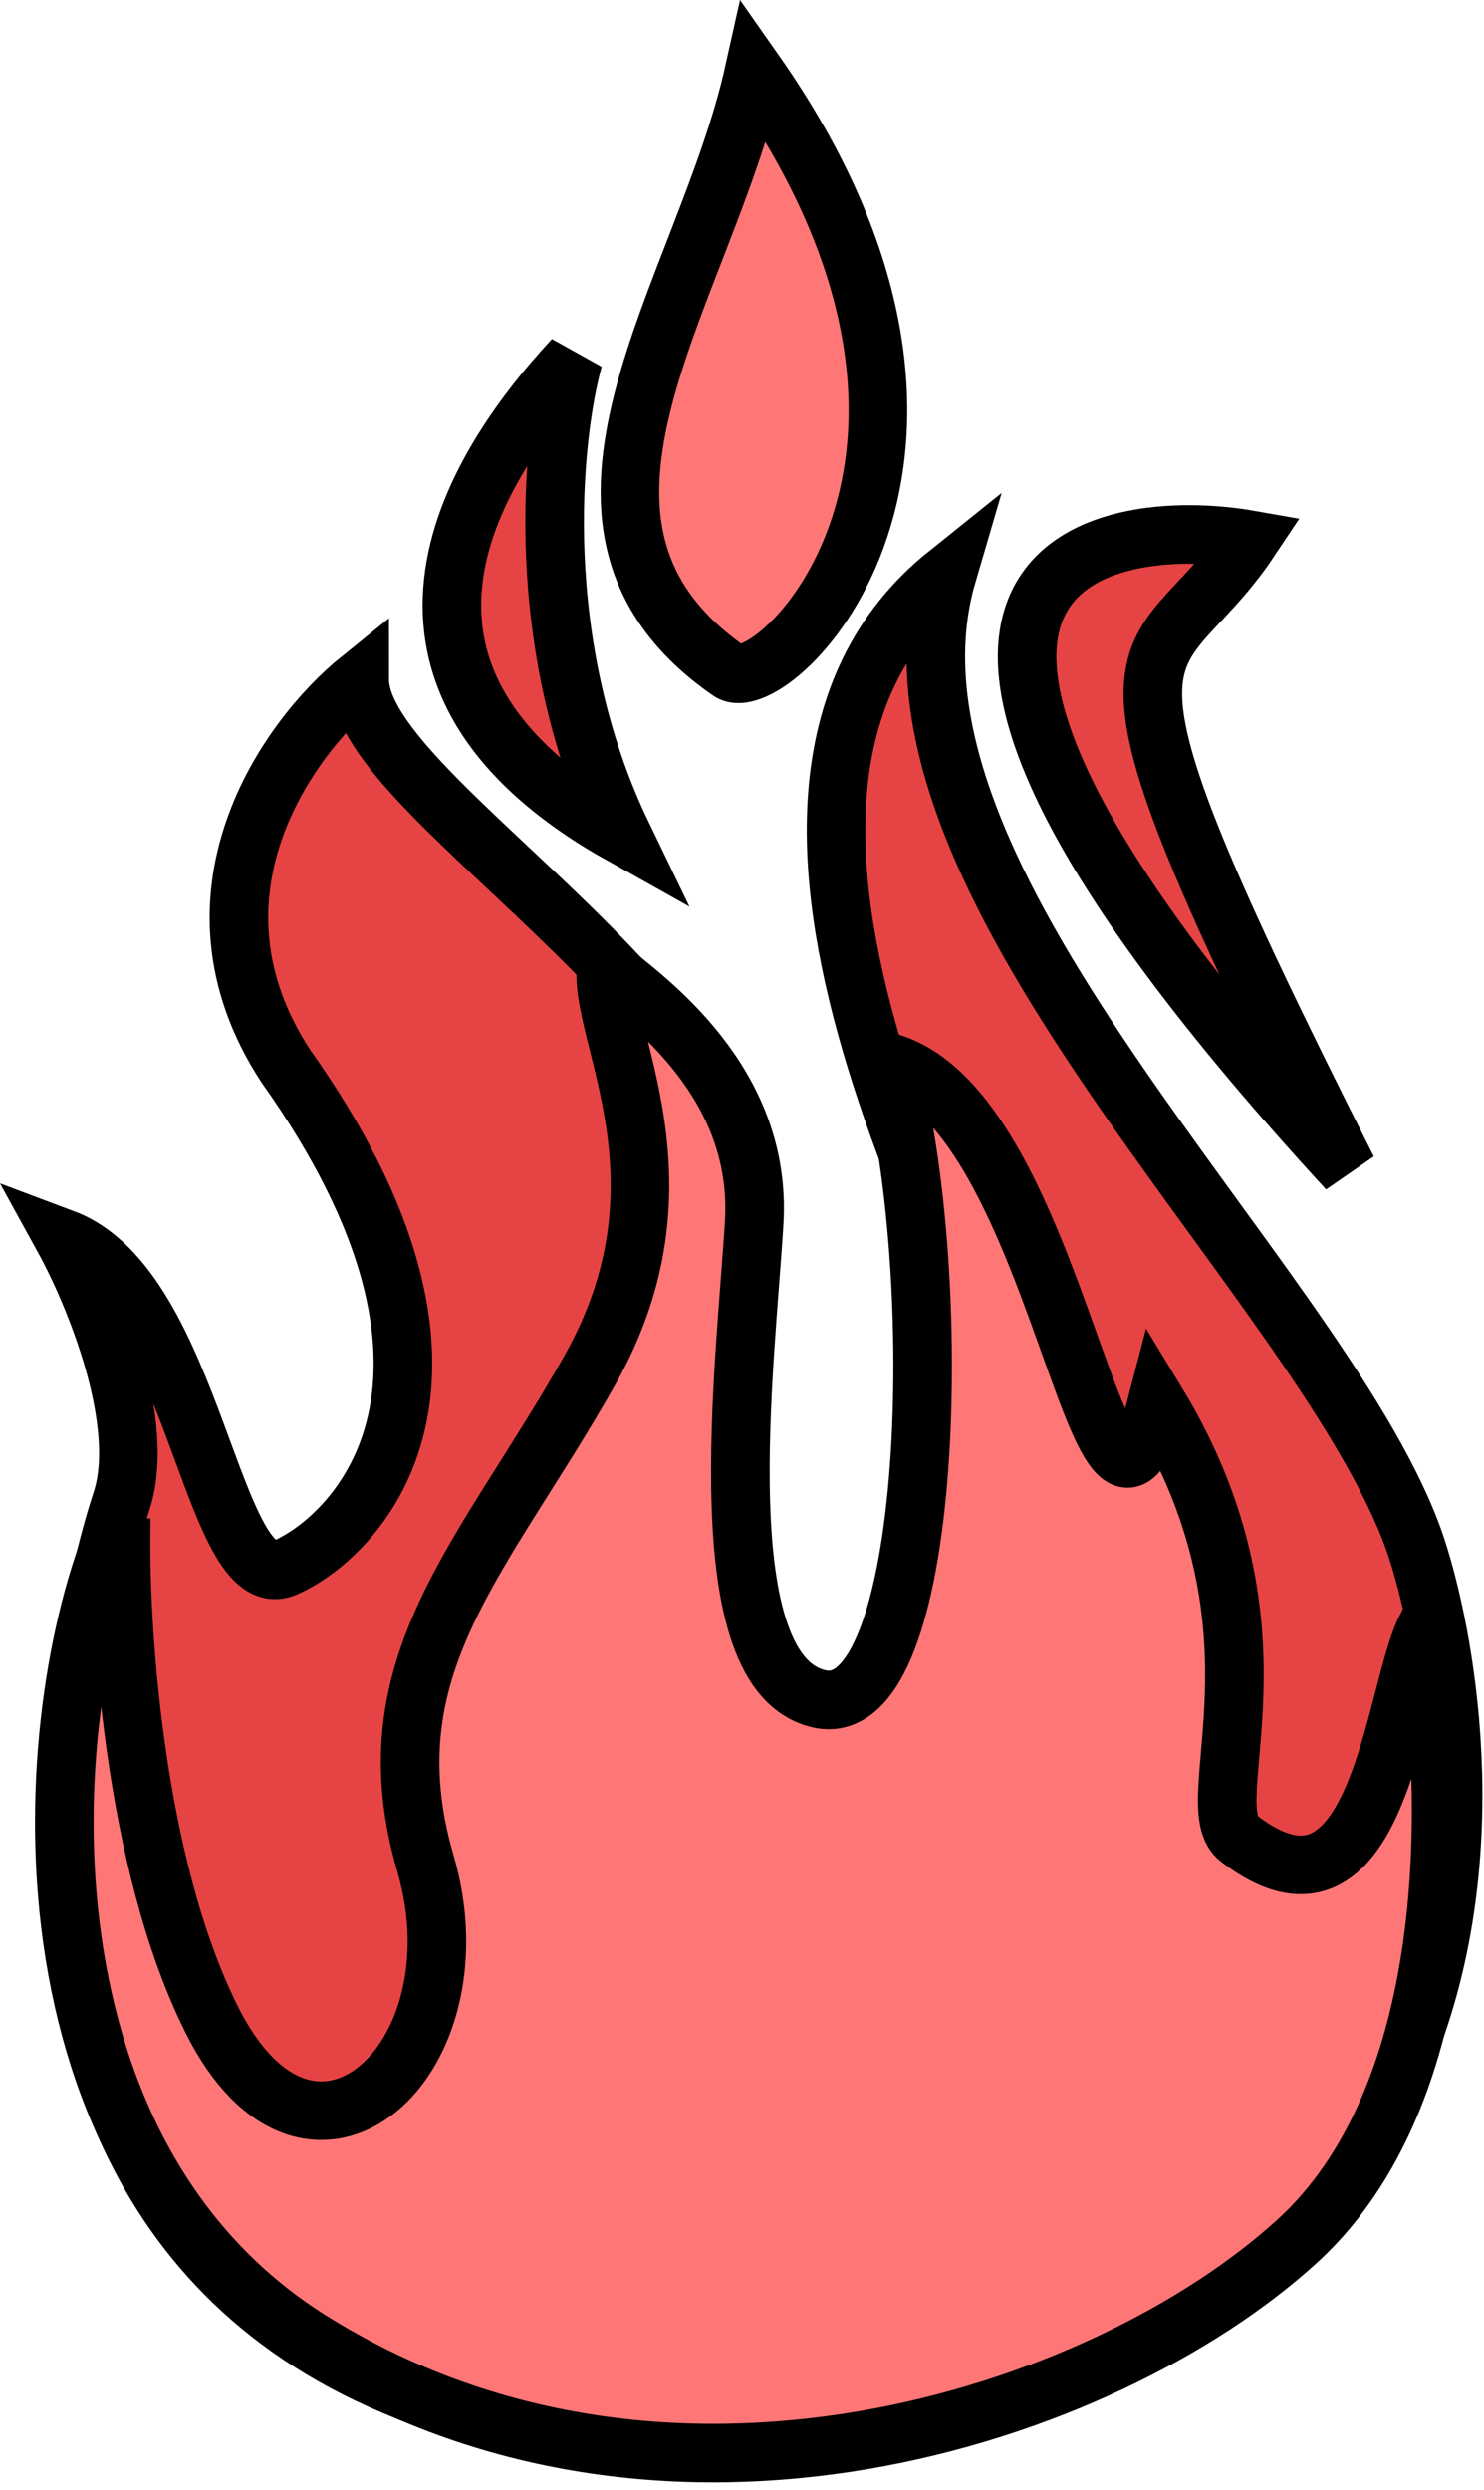
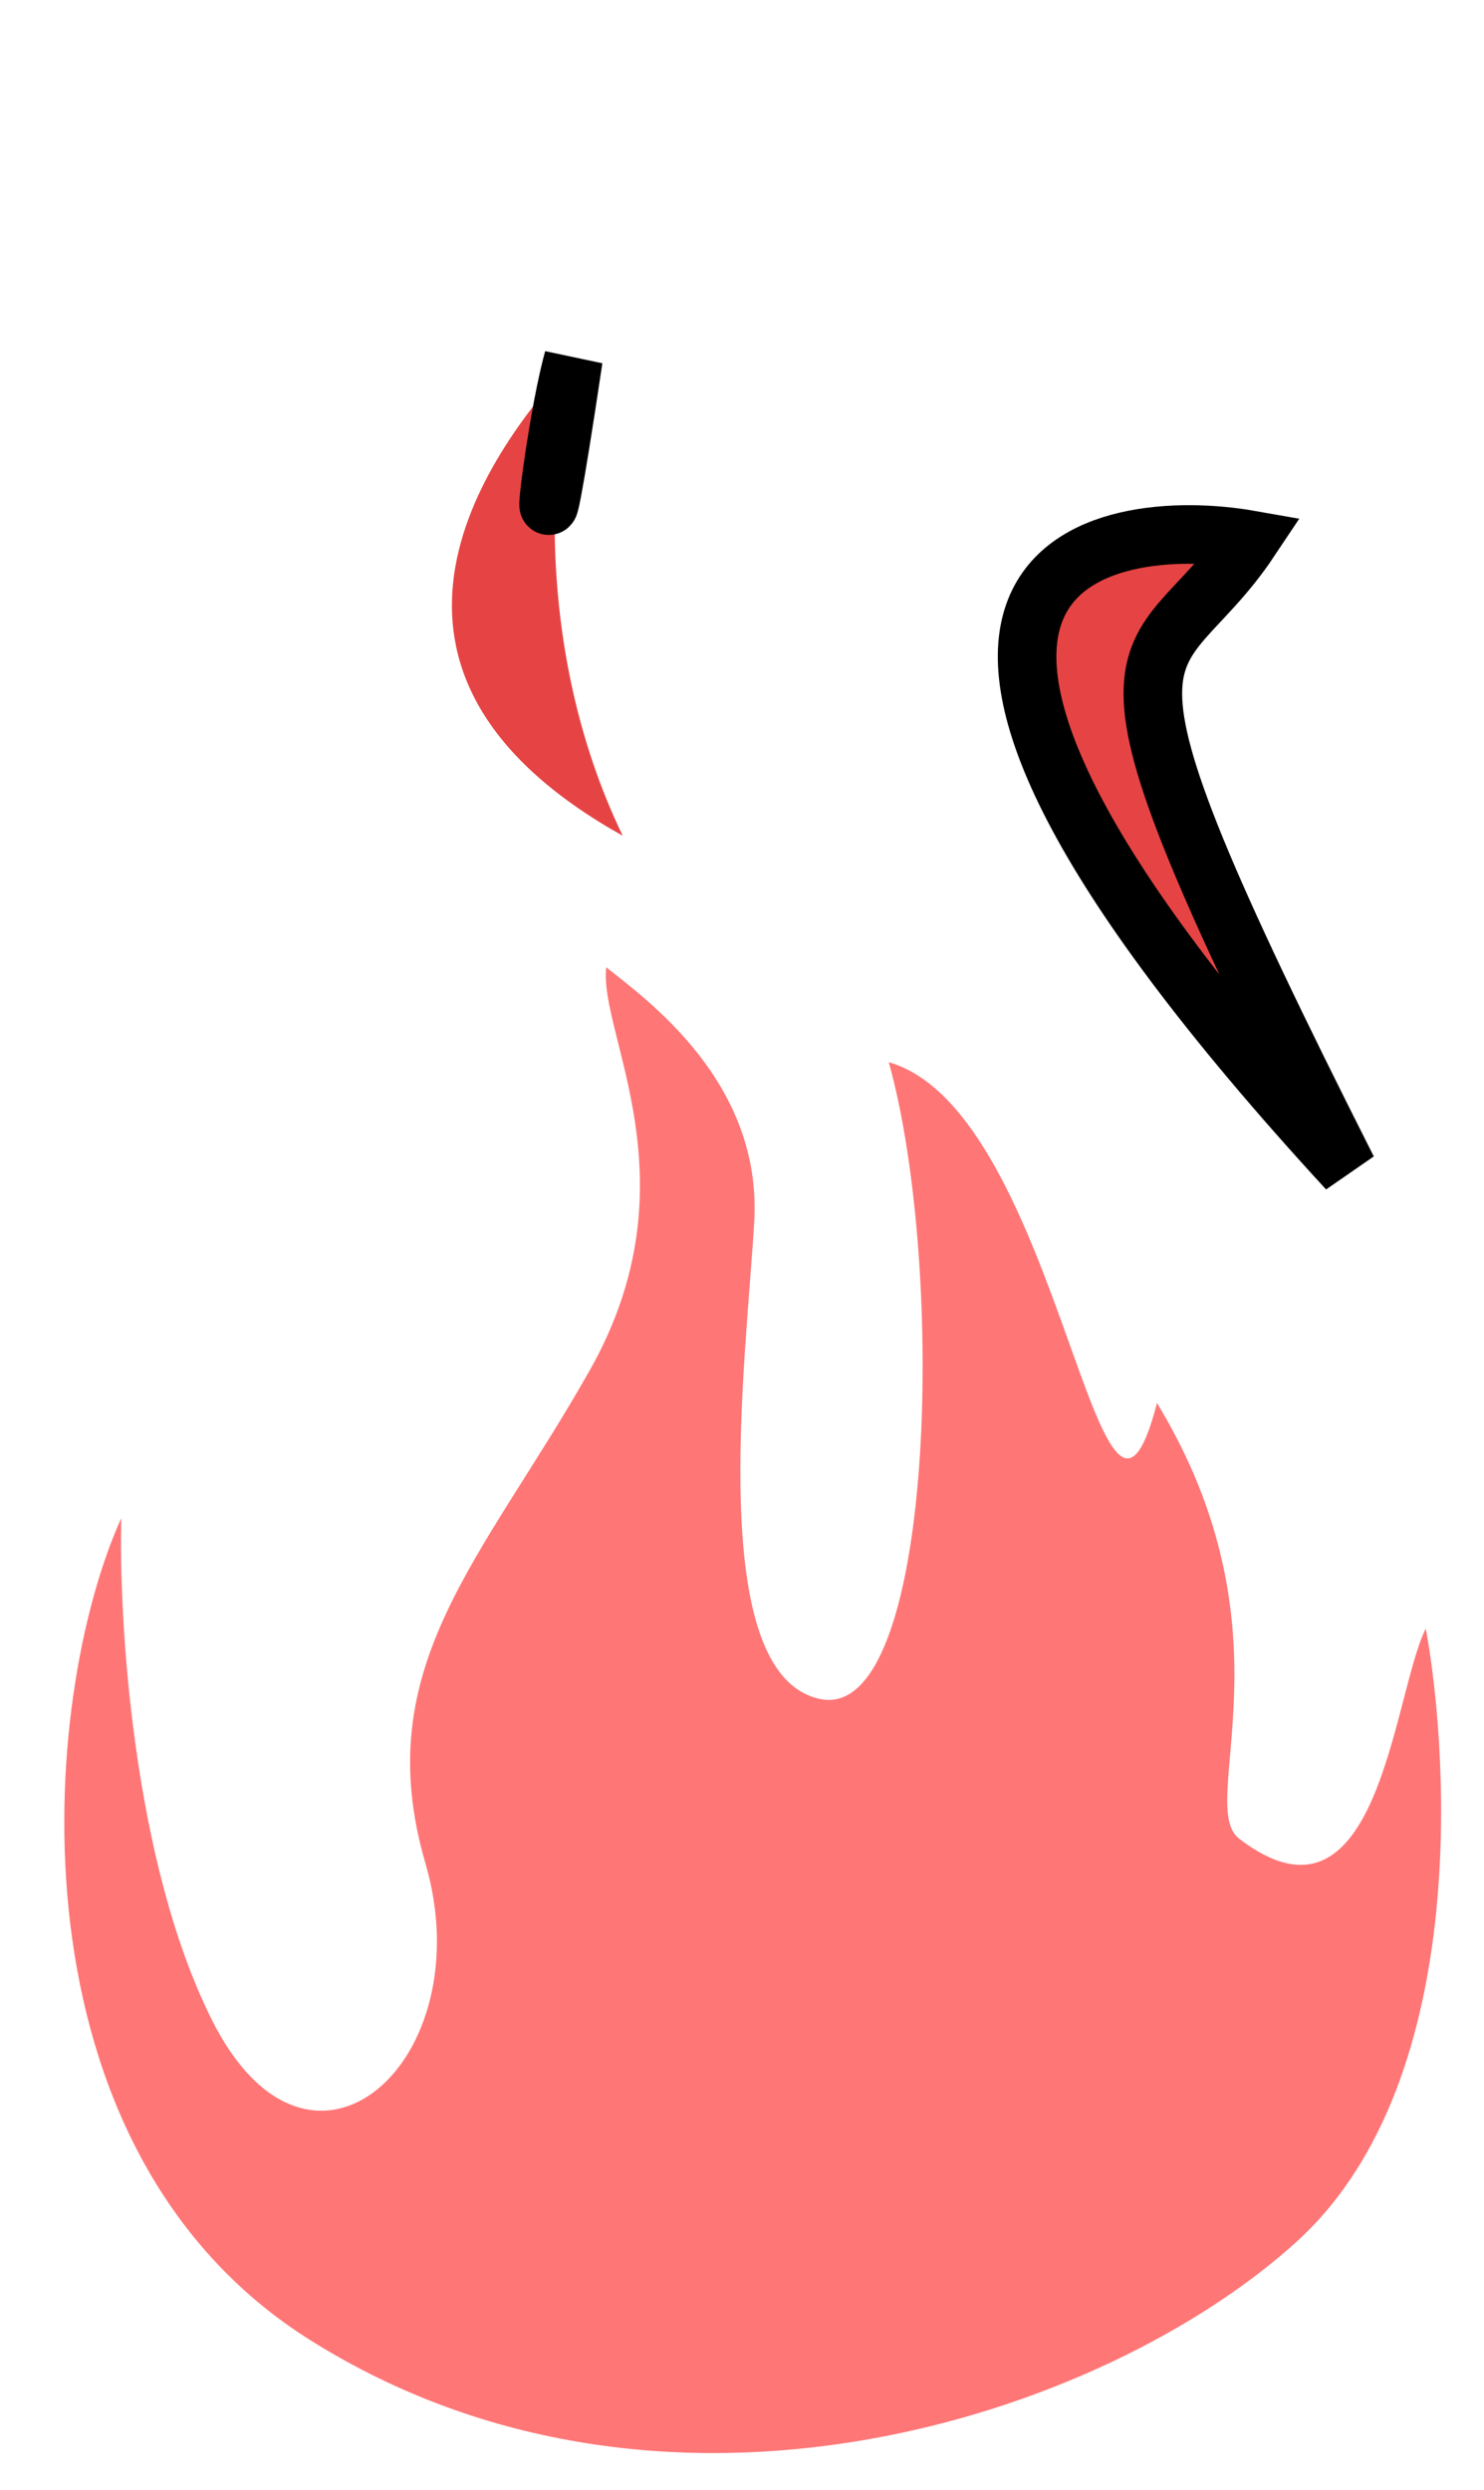
<svg xmlns="http://www.w3.org/2000/svg" width="152" height="255" viewBox="0 0 152 255" fill="none">
-   <path d="M12.428 153.783C9.06 163.886 -14.513 250.603 76.413 250.603C164.814 243.025 149.658 170.621 144.606 157.151C134.555 130.348 87.893 89.93 97.033 58.779C68.408 81.704 102.511 135.261 104.195 146.206C105.878 157.151 110.088 202.614 79.779 194.195C49.471 185.776 71.36 153.783 76.413 129.368C81.465 104.952 36.842 82.221 36.842 69.592C29.545 75.486 17.815 91.65 29.265 109.162C51.996 141.154 36.842 157.151 29.265 160.518C21.688 163.886 20.004 131.893 6.533 126.842C9.621 132.455 15.122 145.701 12.428 153.783Z" fill="#E64444" />
  <path d="M58.731 36.758C47.787 48.544 35.158 69.592 63.783 85.588C54.354 66.056 56.486 44.896 58.731 36.758Z" fill="#E64444" />
  <path d="M128.033 55.279C117.93 70.434 108.266 60.846 138.033 119.779C79.942 56.636 113.721 52.754 128.033 55.279Z" fill="#E64444" />
-   <path d="M12.428 153.783C9.06 163.886 -14.513 250.603 76.413 250.603C164.814 243.025 149.658 170.621 144.606 157.151C134.555 130.348 87.893 89.93 97.033 58.779C68.408 81.704 102.511 135.261 104.195 146.206C105.878 157.151 110.088 202.614 79.779 194.195C49.471 185.776 71.36 153.783 76.413 129.368C81.465 104.952 36.842 82.221 36.842 69.592C29.545 75.486 17.815 91.65 29.265 109.162C51.996 141.154 36.842 157.151 29.265 160.518C21.688 163.886 20.004 131.893 6.533 126.842C9.621 132.455 15.122 145.701 12.428 153.783Z" stroke="black" stroke-width="6" />
-   <path d="M58.731 36.758C47.787 48.544 35.158 69.592 63.783 85.588C54.354 66.056 56.486 44.896 58.731 36.758Z" stroke="black" stroke-width="6" />
+   <path d="M58.731 36.758C54.354 66.056 56.486 44.896 58.731 36.758Z" stroke="black" stroke-width="6" />
  <path d="M128.033 55.279C117.93 70.434 108.266 60.846 138.033 119.779C79.942 56.636 113.721 52.754 128.033 55.279Z" stroke="black" stroke-width="6" />
-   <path d="M77.251 7.291C105.037 46.861 79.107 71.782 74.728 68.75C52.838 53.596 72.202 30.023 77.251 7.291Z" fill="#FF7676" />
  <path d="M83.987 173.989C95.773 176.515 96.927 129.827 91.033 108.779C108.713 113.831 112.614 166.412 118.507 143.68C132.82 167.254 122.44 184.871 126.926 188.301C141.239 199.246 142.666 173.515 146.033 166.779C147.998 177.163 151.342 212.717 132.82 229.555C112.992 247.58 67.993 262.389 31.791 239.658C0.484 220 4.008 173.989 12.426 155.467C12.146 165.85 13.605 190.659 21.687 206.823C31.79 227.029 49.471 211.033 43.578 190.827C37.684 170.621 49.471 159.676 60.416 140.313C71.361 120.949 61.258 105.794 62.099 99.059C66.309 102.427 78.093 110.846 77.251 125.158C76.409 139.471 72.2 171.463 83.987 173.989Z" fill="#FF7676" />
-   <path d="M77.251 7.291C105.037 46.861 79.107 71.782 74.728 68.75C52.838 53.596 72.202 30.023 77.251 7.291Z" stroke="black" stroke-width="6" />
-   <path d="M83.987 173.989C95.773 176.515 96.927 129.827 91.033 108.779C108.713 113.831 112.614 166.412 118.507 143.68C132.82 167.254 122.44 184.871 126.926 188.301C141.239 199.246 142.666 173.515 146.033 166.779C147.998 177.163 151.342 212.717 132.82 229.555C112.992 247.58 67.993 262.389 31.791 239.658C0.484 220 4.008 173.989 12.426 155.467C12.146 165.85 13.605 190.659 21.687 206.823C31.79 227.029 49.471 211.033 43.578 190.827C37.684 170.621 49.471 159.676 60.416 140.313C71.361 120.949 61.258 105.794 62.099 99.059C66.309 102.427 78.093 110.846 77.251 125.158C76.409 139.471 72.2 171.463 83.987 173.989Z" stroke="black" stroke-width="6" />
</svg>